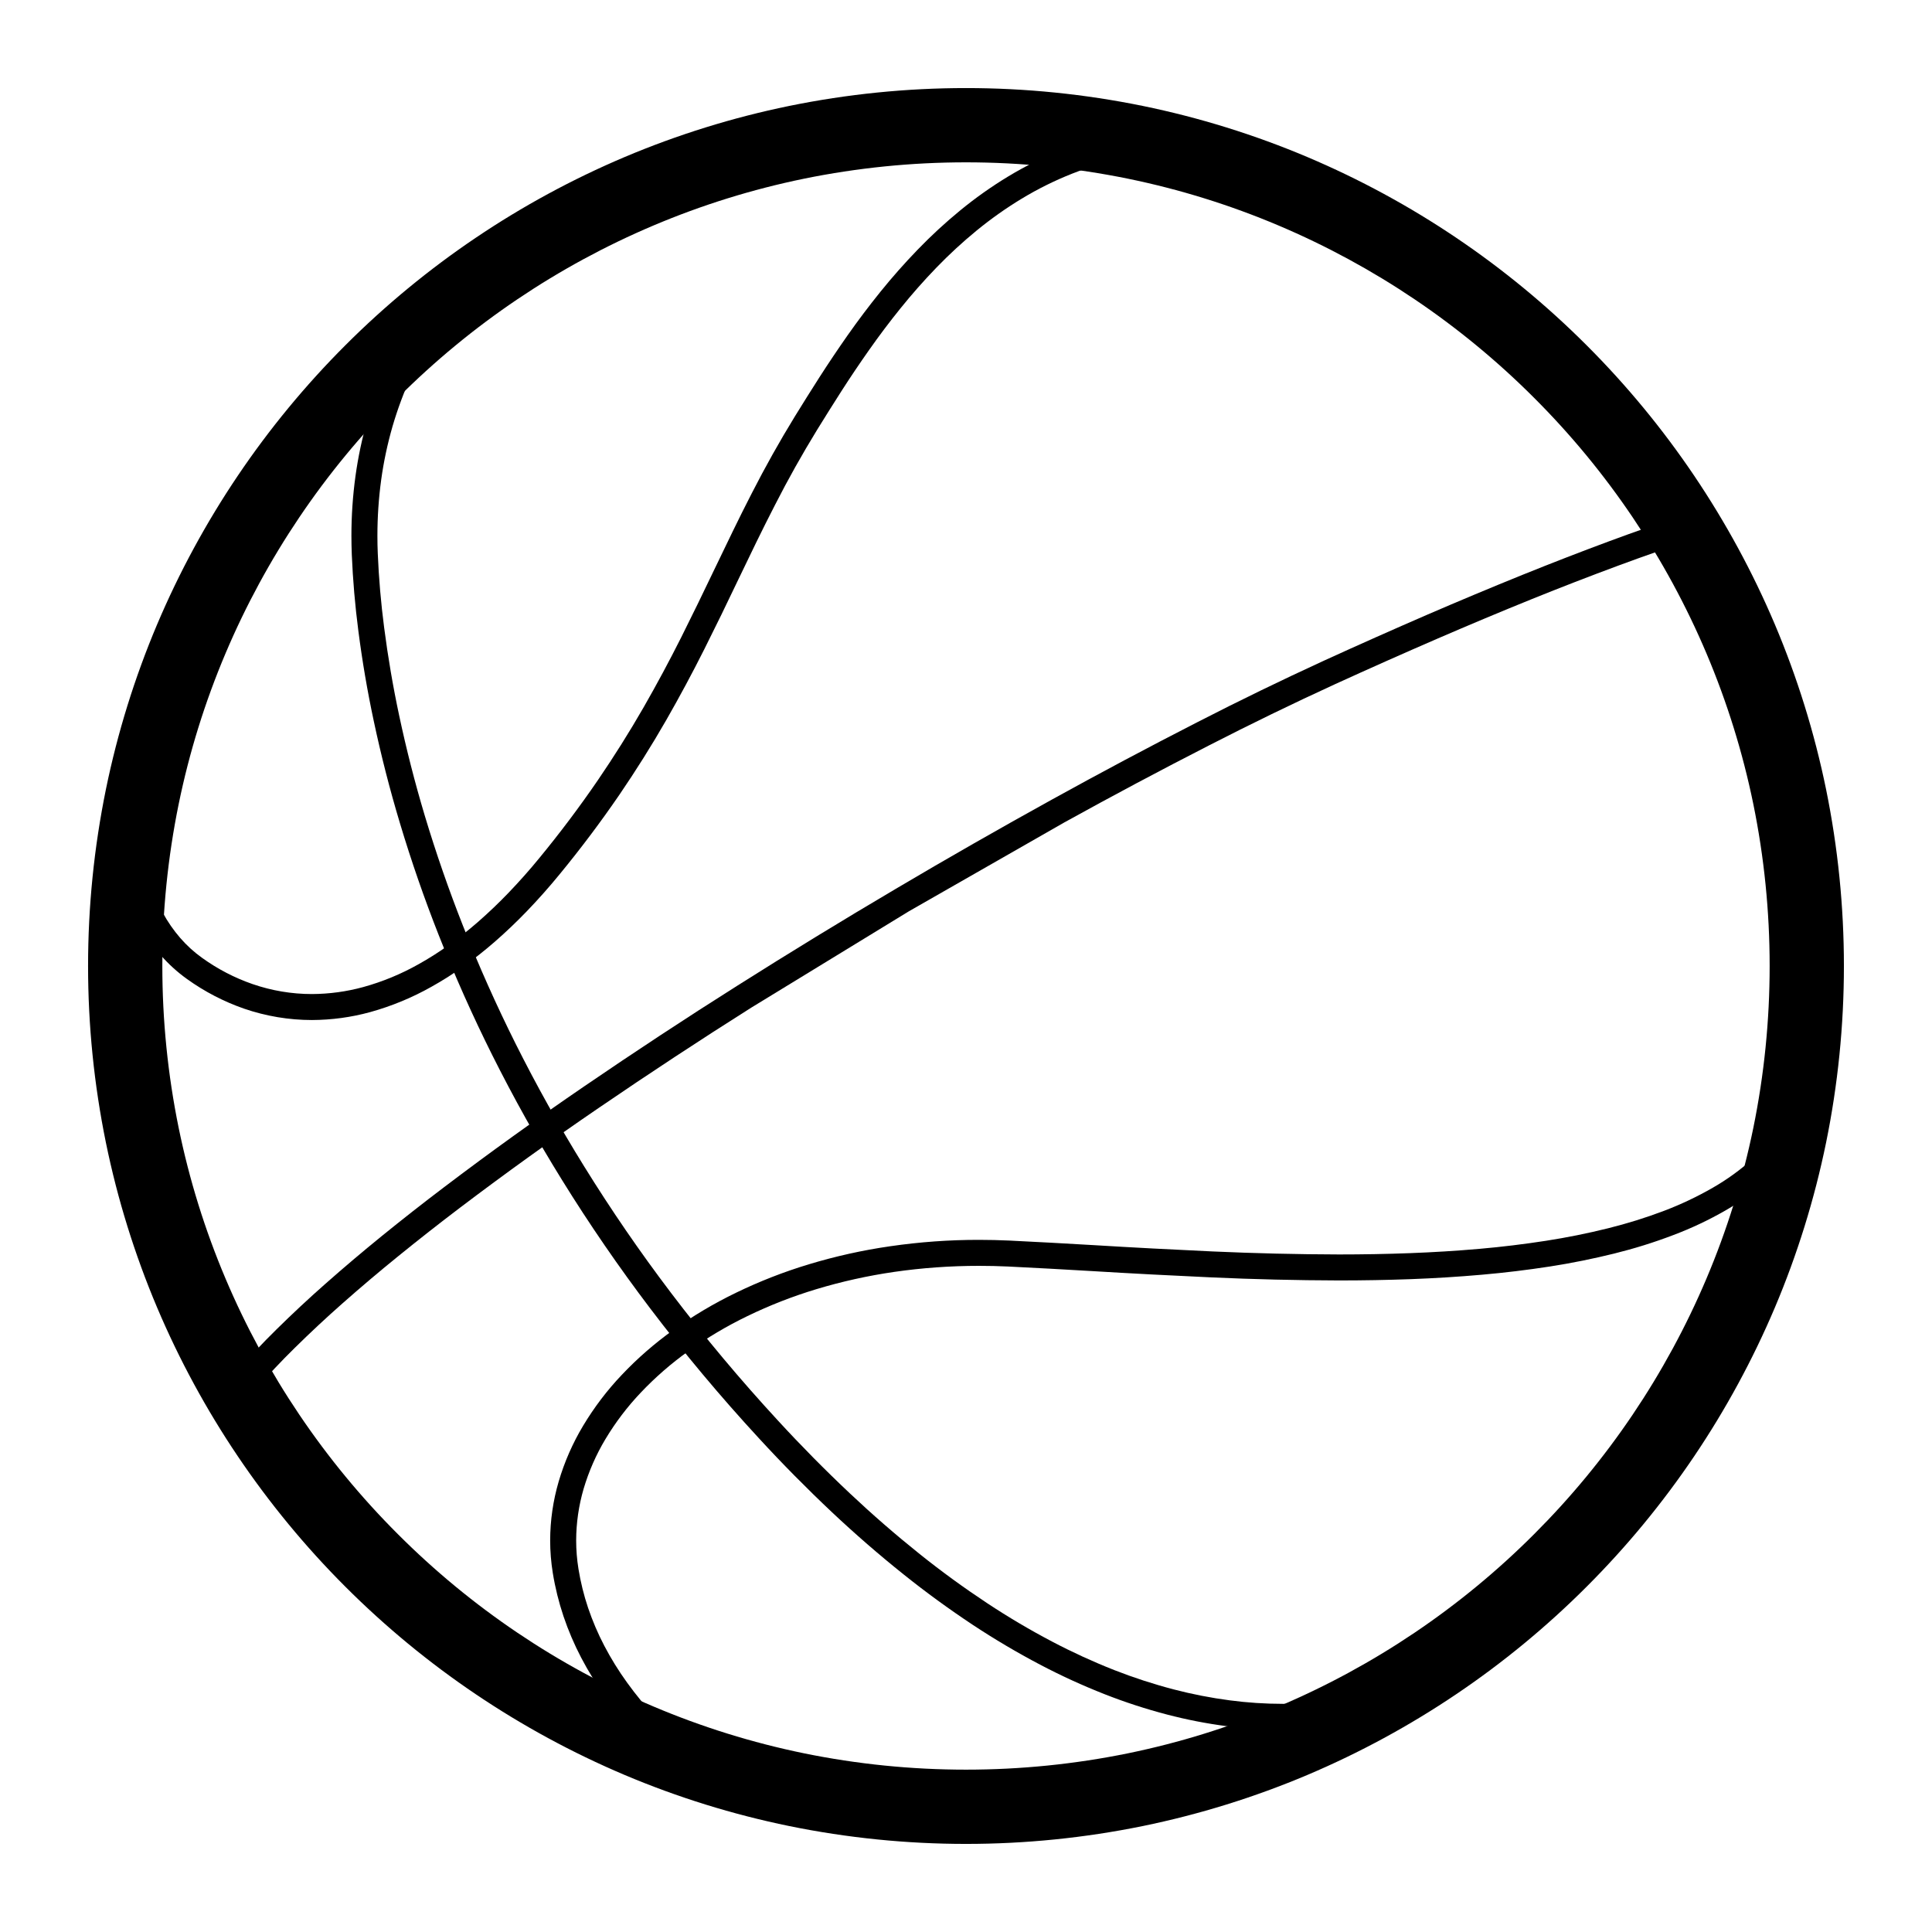
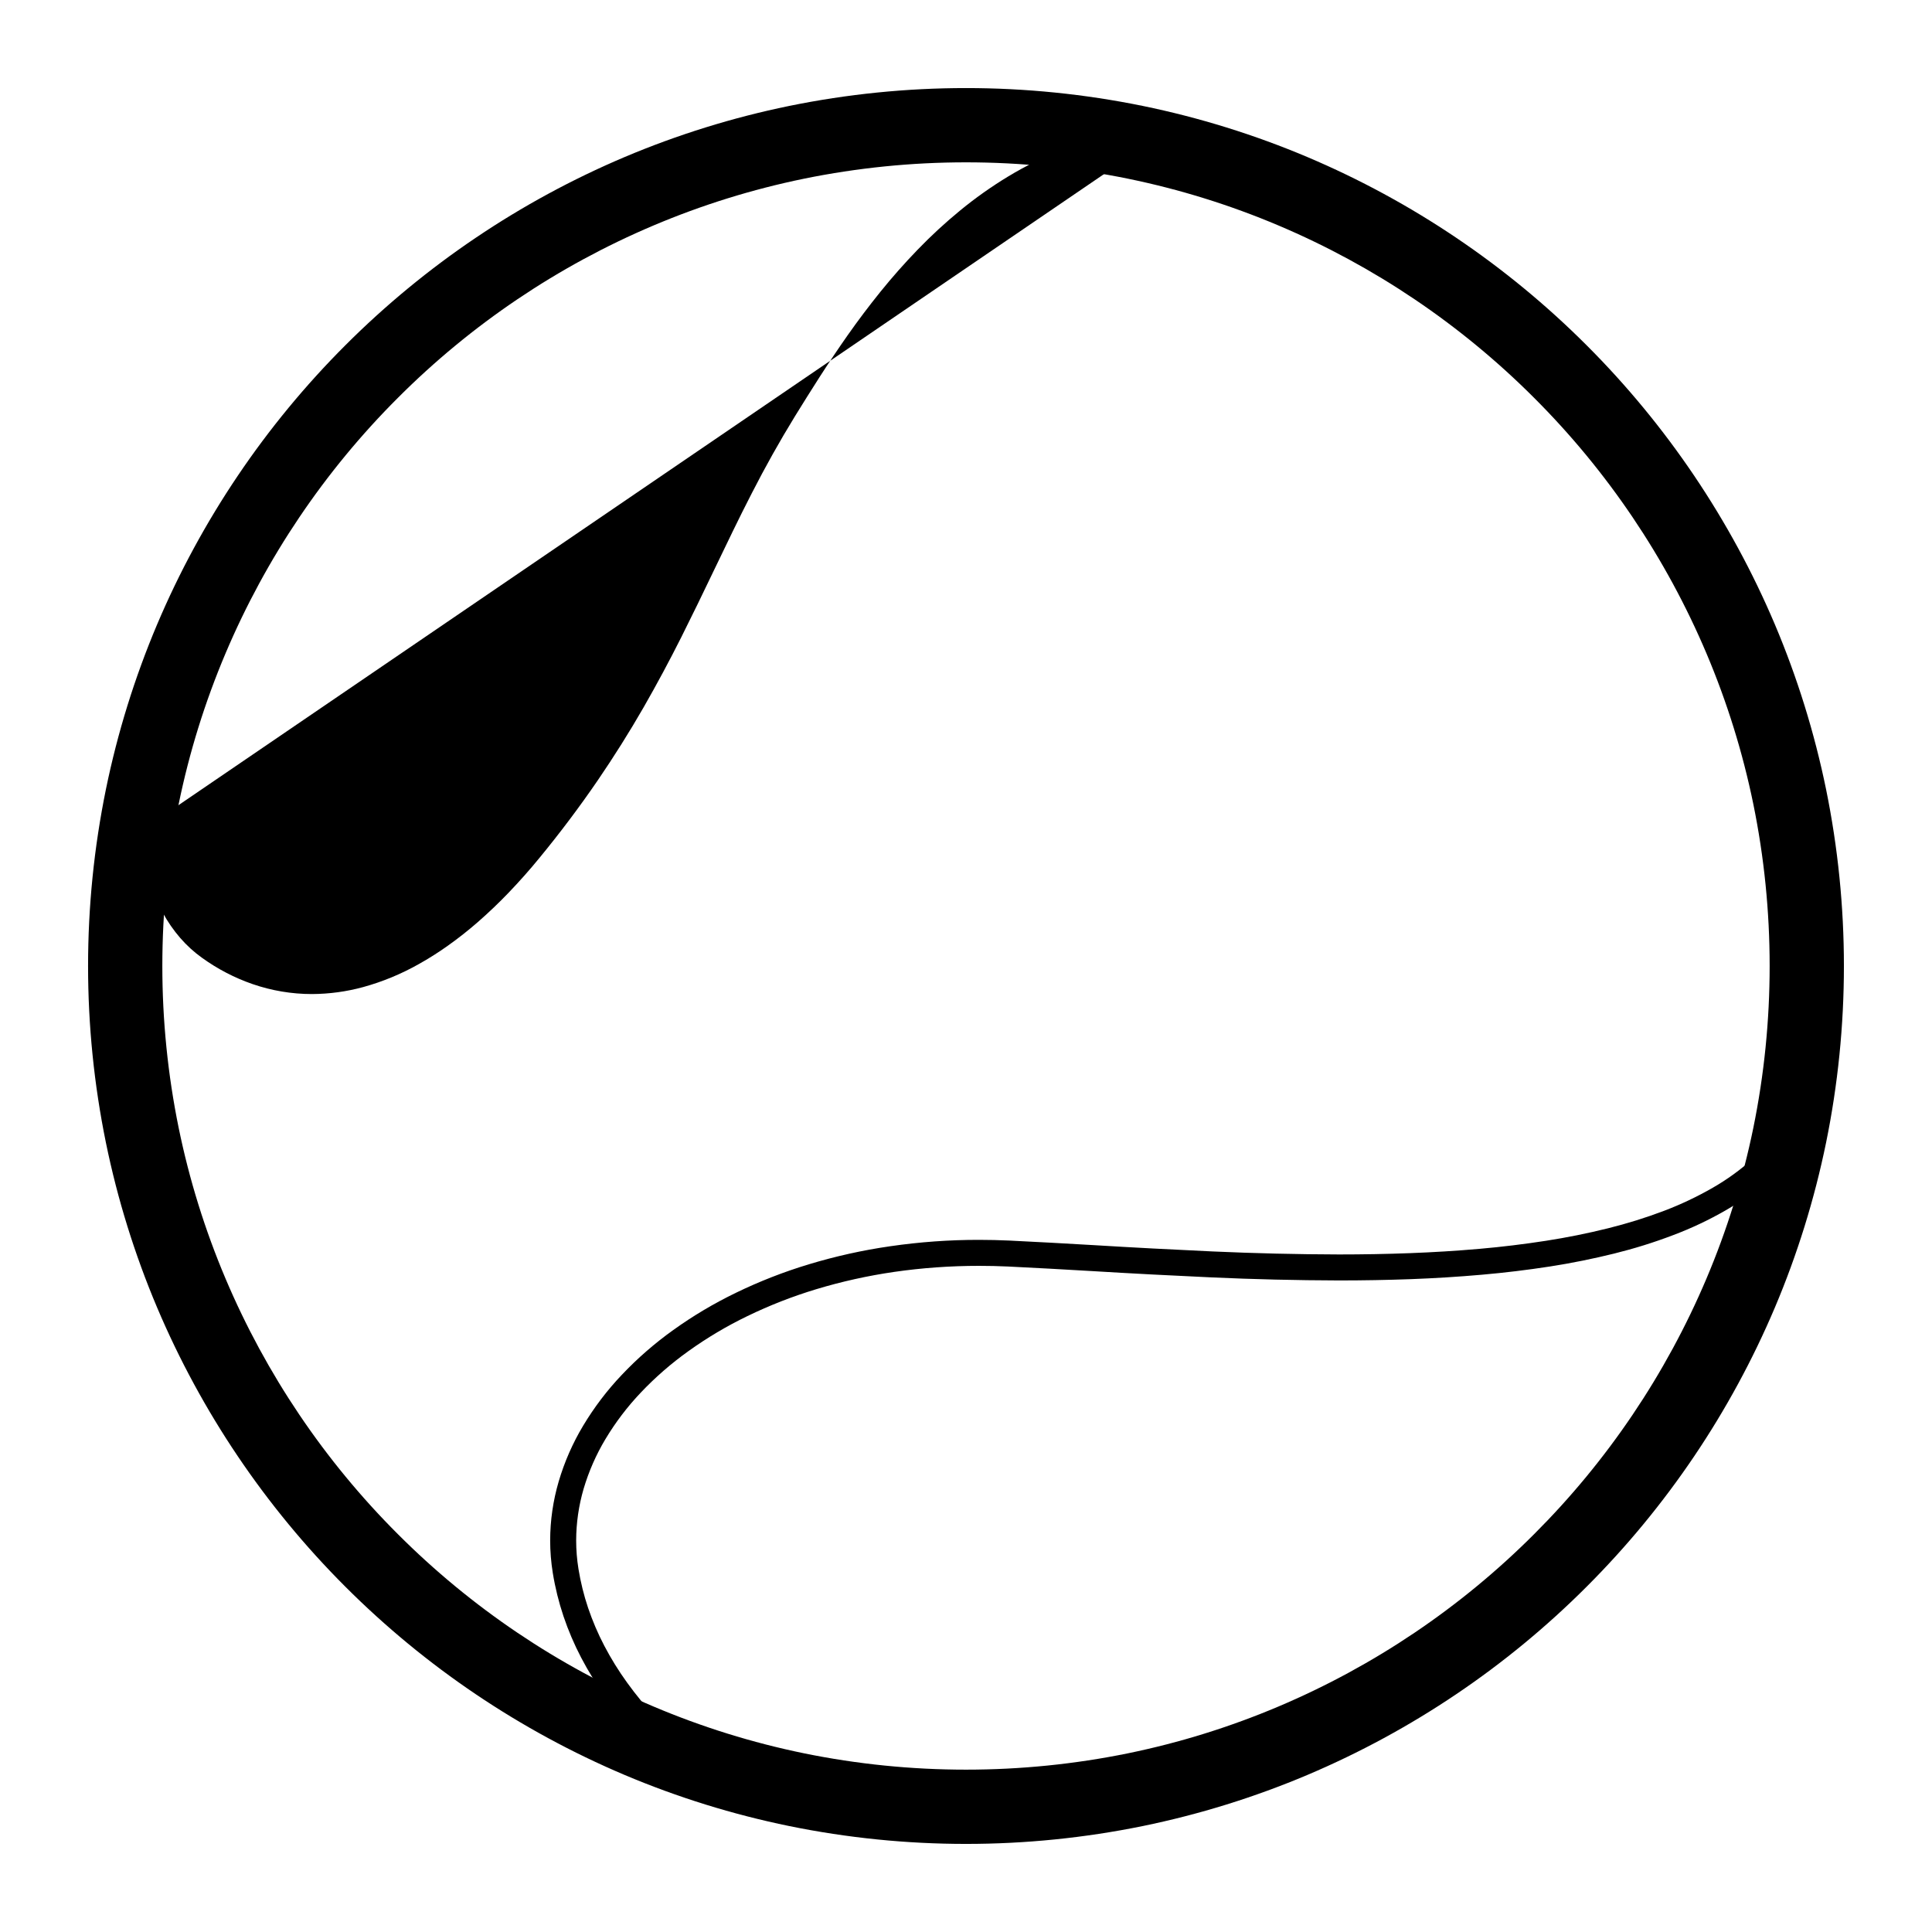
<svg xmlns="http://www.w3.org/2000/svg" fill="#000000" width="800px" height="800px" version="1.1" viewBox="144 144 512 512">
  <g>
-     <path d="m500.92 594.14 3.406-0.57 1.141 6.789-3.406 0.574c-5.961 1.004-11.996 1.504-18.047 1.492-5.016 0-10.027-0.324-14.996-0.98-5.312-0.691-10.578-1.723-15.773-3.082-5.59-1.465-11.098-3.258-16.48-5.371-5.856-2.305-11.582-4.922-17.152-7.852-6.102-3.211-12.035-6.723-17.789-10.52-6.32-4.191-12.449-8.652-18.371-13.395-6.527-5.215-12.844-10.707-18.934-16.434-6.711-6.324-13.207-12.898-19.445-19.688-10.125-10.973-19.719-22.438-28.742-34.332-8.324-10.973-16.129-22.328-23.379-34.039-6.672-10.762-12.852-21.832-18.52-33.16-5.176-10.359-9.898-20.949-14.148-31.715-3.848-9.75-7.281-19.648-10.293-29.688-2.688-8.934-5-17.965-6.938-27.078-1.691-7.91-3.051-15.891-4.086-23.91-0.875-6.703-1.453-13.441-1.738-20.191-0.062-1.664-0.102-3.316-0.102-4.981 0-5.293 0.355-10.578 1.074-15.812 0.707-5.129 1.781-10.184 3.219-15.152 2.91-9.949 7.242-19.426 12.859-28.133l1.871-2.894 5.785 3.738-1.871 2.894c-5.254 8.148-9.309 17.012-12.035 26.32-1.336 4.644-2.352 9.379-3.008 14.16-0.672 4.93-1.004 9.898-1.004 14.867 0 1.578 0.027 3.141 0.098 4.707 0.273 6.551 0.836 13.086 1.684 19.59 1.012 7.832 2.34 15.625 3.992 23.359 1.902 8.934 4.164 17.781 6.789 26.539 2.965 9.852 6.328 19.562 10.109 29.137 4.172 10.578 8.816 20.98 13.902 31.164 5.57 11.137 11.652 22.02 18.215 32.609 7.133 11.523 14.816 22.711 23.004 33.504 8.895 11.719 18.352 23.016 28.332 33.832 6.129 6.672 12.504 13.125 19.098 19.336 5.953 5.609 12.125 10.969 18.508 16.078 5.758 4.606 11.723 8.945 17.883 13.02 5.547 3.668 11.285 7.062 17.188 10.164 5.344 2.812 10.844 5.332 16.465 7.547 5.125 2.008 10.379 3.719 15.715 5.117 4.898 1.277 9.887 2.254 14.914 2.91 4.676 0.621 9.391 0.926 14.102 0.926 5.668 0.012 11.328-0.461 16.906-1.398z" />
-     <path d="m211.65 512.33-2.266 2.598-5.195-4.527 2.262-2.598c3.457-3.965 7.059-7.801 10.816-11.492 4.211-4.152 8.539-8.188 12.98-12.102 4.879-4.312 9.848-8.512 14.895-12.617 5.453-4.426 10.973-8.758 16.57-12.996 12.133-9.203 24.504-18.086 37.078-26.68 13.375-9.141 26.902-18.047 40.602-26.695 13.875-8.777 27.875-17.336 42.016-25.68 13.66-8.082 27.434-15.953 41.328-23.629 12.734-7.035 25.574-13.875 38.535-20.504 11.09-5.699 22.316-11.148 33.641-16.348 9.082-4.152 18.207-8.203 27.355-12.172 8.355-3.609 16.75-7.121 25.184-10.539 7.625-3.078 15.289-6.051 23.004-8.914 6.898-2.559 13.855-4.988 20.84-7.289l3.277-1.074 2.156 6.543-3.277 1.074c-6.906 2.281-13.777 4.684-20.605 7.211-7.644 2.836-15.25 5.777-22.816 8.836-8.387 3.394-16.719 6.891-25.023 10.48-9.113 3.945-18.188 7.981-27.219 12.105-11.246 5.156-22.367 10.566-33.379 16.215-12.891 6.594-25.672 13.402-38.336 20.406l-41.16 23.531-41.84 25.574c-13.629 8.609-27.09 17.465-40.395 26.555-12.484 8.523-24.758 17.348-36.801 26.473-5.539 4.199-11 8.492-16.395 12.871-4.977 4.031-9.867 8.176-14.68 12.426-4.34 3.828-8.582 7.785-12.703 11.848-3.633 3.562-7.117 7.273-10.449 11.109z" />
-     <path d="m174.46 368.86-0.543-3.394 6.801-1.09 0.551 3.394c0.531 3.344 1.316 6.641 2.359 9.867 0.918 2.856 2.086 5.621 3.516 8.258 1.297 2.391 2.852 4.633 4.633 6.691 1.711 1.969 3.641 3.727 5.758 5.242 4.113 2.965 8.629 5.316 13.41 6.969 5.059 1.742 10.371 2.637 15.715 2.637 4.594-0.02 9.172-0.641 13.598-1.852 5.129-1.414 10.078-3.461 14.711-6.078 2.668-1.488 5.246-3.121 7.727-4.891 2.746-1.949 5.391-4.035 7.93-6.25 2.816-2.461 5.512-5.027 8.098-7.723 2.863-2.984 5.621-6.082 8.238-9.289 5.449-6.625 10.605-13.48 15.457-20.566 4.301-6.297 8.363-12.754 12.164-19.367 3.484-6.078 6.789-12.238 9.938-18.496 2.973-5.953 5.894-11.93 8.758-17.941 1.625-3.394 3.258-6.789 4.91-10.172 1.652-3.394 3.336-6.781 5.066-10.137 3.535-6.918 7.332-13.695 11.395-20.32 2.144-3.484 4.32-6.945 6.523-10.391 2.422-3.777 4.934-7.508 7.508-11.18 2.746-3.906 5.621-7.711 8.621-11.434 3.121-3.867 6.418-7.594 9.871-11.168 3.543-3.668 7.301-7.144 11.246-10.379 4.035-3.316 8.305-6.34 12.773-9.043 4.606-2.785 9.438-5.176 14.434-7.156 5.246-2.055 10.656-3.629 16.188-4.691l3.387-0.652 1.297 6.773-3.383 0.648c-5.109 0.973-10.117 2.43-14.957 4.328-4.644 1.84-9.125 4.055-13.395 6.644-4.191 2.535-8.188 5.371-11.973 8.469-3.742 3.07-7.305 6.359-10.668 9.84-3.309 3.426-6.465 7.008-9.457 10.719-2.902 3.59-5.688 7.289-8.344 11.07-2.527 3.59-4.981 7.231-7.352 10.93-2.176 3.406-4.328 6.832-6.453 10.273-3.965 6.477-7.688 13.098-11.129 19.859-1.703 3.316-3.375 6.648-5.012 10.004-1.641 3.379-3.266 6.754-4.891 10.129-2.871 6.051-5.812 12.07-8.816 18.066-3.195 6.363-6.57 12.645-10.113 18.832-3.887 6.769-8.051 13.391-12.449 19.836-4.969 7.242-10.242 14.262-15.82 21.039-2.738 3.348-5.602 6.574-8.594 9.691-2.723 2.836-5.578 5.551-8.539 8.141-2.707 2.359-5.531 4.594-8.461 6.672-2.688 1.918-5.473 3.68-8.348 5.281-5.125 2.894-10.586 5.148-16.266 6.723-5.016 1.375-10.203 2.074-15.406 2.094-6.113 0-12.195-1.023-17.98-3.008-5.41-1.883-10.527-4.539-15.184-7.894-2.547-1.828-4.871-3.945-6.938-6.316-2.106-2.43-3.945-5.098-5.481-7.922-1.633-3.019-2.981-6.18-4.023-9.438-1.141-3.551-2.008-7.191-2.606-10.883z" />
+     <path d="m174.46 368.86-0.543-3.394 6.801-1.09 0.551 3.394c0.531 3.344 1.316 6.641 2.359 9.867 0.918 2.856 2.086 5.621 3.516 8.258 1.297 2.391 2.852 4.633 4.633 6.691 1.711 1.969 3.641 3.727 5.758 5.242 4.113 2.965 8.629 5.316 13.41 6.969 5.059 1.742 10.371 2.637 15.715 2.637 4.594-0.02 9.172-0.641 13.598-1.852 5.129-1.414 10.078-3.461 14.711-6.078 2.668-1.488 5.246-3.121 7.727-4.891 2.746-1.949 5.391-4.035 7.93-6.25 2.816-2.461 5.512-5.027 8.098-7.723 2.863-2.984 5.621-6.082 8.238-9.289 5.449-6.625 10.605-13.48 15.457-20.566 4.301-6.297 8.363-12.754 12.164-19.367 3.484-6.078 6.789-12.238 9.938-18.496 2.973-5.953 5.894-11.93 8.758-17.941 1.625-3.394 3.258-6.789 4.91-10.172 1.652-3.394 3.336-6.781 5.066-10.137 3.535-6.918 7.332-13.695 11.395-20.32 2.144-3.484 4.32-6.945 6.523-10.391 2.422-3.777 4.934-7.508 7.508-11.18 2.746-3.906 5.621-7.711 8.621-11.434 3.121-3.867 6.418-7.594 9.871-11.168 3.543-3.668 7.301-7.144 11.246-10.379 4.035-3.316 8.305-6.34 12.773-9.043 4.606-2.785 9.438-5.176 14.434-7.156 5.246-2.055 10.656-3.629 16.188-4.691l3.387-0.652 1.297 6.773-3.383 0.648z" />
    <path d="m318.03 599.43 2.363 2.519-5.031 4.703-2.352-2.508c-3.019-3.219-5.824-6.625-8.402-10.195-2.441-3.375-4.644-6.926-6.574-10.617-1.859-3.551-3.434-7.242-4.711-11.031-1.25-3.731-2.195-7.547-2.824-11.434-0.465-2.863-0.699-5.758-0.699-8.648 0.008-5.285 0.777-10.551 2.262-15.617 1.527-5.184 3.699-10.145 6.477-14.77 2.922-4.871 6.356-9.398 10.262-13.5 4.152-4.391 8.719-8.355 13.629-11.867 5.246-3.769 10.812-7.066 16.629-9.879 6.219-3.012 12.664-5.531 19.277-7.527 7.066-2.137 14.289-3.742 21.59-4.793 7.801-1.133 15.676-1.703 23.566-1.691 2.648 0 5.305 0.066 7.949 0.184 7.449 0.367 14.898 0.77 22.34 1.211 10.516 0.641 21.047 1.191 31.574 1.676 11.16 0.5 22.328 0.766 33.496 0.797 6.277 0 12.555-0.109 18.832-0.348 6.141-0.227 12.281-0.609 18.414-1.141 5.883-0.512 11.758-1.23 17.602-2.133 5.531-0.859 11.012-1.961 16.434-3.309 5.039-1.25 10.008-2.793 14.859-4.633 4.465-1.695 8.785-3.742 12.918-6.121 3.809-2.184 7.371-4.773 10.629-7.707 3.09-2.781 5.805-5.961 8.078-9.434l1.891-2.883 5.754 3.766-1.879 2.883c-2.598 3.977-5.707 7.598-9.23 10.785-3.621 3.258-7.574 6.133-11.797 8.562-4.457 2.566-9.113 4.773-13.926 6.582-5.106 1.949-10.332 3.574-15.645 4.891-5.617 1.387-11.305 2.539-17.023 3.426-6 0.926-12.023 1.66-18.066 2.184-6.246 0.551-12.496 0.934-18.766 1.172-6.356 0.234-12.723 0.344-19.09 0.344-11.273-0.031-22.543-0.297-33.797-0.809-10.559-0.48-21.129-1.031-31.676-1.672-7.422-0.441-14.828-0.848-22.25-1.211-2.539-0.117-5.086-0.176-7.637-0.176-7.547 0-15.094 0.531-22.562 1.613-6.965 1.016-13.855 2.539-20.594 4.574-6.269 1.891-12.379 4.281-18.273 7.137-5.461 2.637-10.688 5.746-15.617 9.277-4.555 3.258-8.785 6.938-12.633 11-3.562 3.75-6.691 7.875-9.348 12.301-2.481 4.133-4.418 8.562-5.789 13.176-1.297 4.449-1.965 9.055-1.977 13.688 0 2.531 0.207 5.051 0.609 7.547 0.57 3.504 1.418 6.957 2.551 10.324 1.172 3.453 2.598 6.809 4.289 10.035 1.781 3.406 3.809 6.672 6.051 9.781 2.41 3.336 5.031 6.516 7.844 9.516z" />
    <path d="m167.34 400c0-15.734 1.586-31.43 4.734-46.852 3.07-14.977 7.617-29.605 13.57-43.68 11.707-27.629 28.645-52.742 49.867-73.957 21.215-21.223 46.328-38.16 73.957-49.867 14.074-5.953 28.703-10.5 43.672-13.57 15.418-3.148 31.125-4.734 46.859-4.734s31.438 1.586 46.855 4.734c14.969 3.07 29.602 7.617 43.672 13.57 27.629 11.707 52.742 28.645 73.957 49.867 21.227 21.215 38.16 46.328 49.871 73.957 5.953 14.074 10.496 28.703 13.566 43.672 3.148 15.418 4.734 31.125 4.734 46.859s-1.586 31.438-4.734 46.855c-3.07 14.969-7.613 29.602-13.566 43.672-11.711 27.629-28.645 52.742-49.871 73.957-21.215 21.227-46.328 38.16-73.957 49.871-14.07 5.953-28.703 10.496-43.672 13.566-15.418 3.148-31.121 4.734-46.855 4.734s-31.441-1.586-46.859-4.734c-14.969-3.07-29.598-7.613-43.672-13.566-27.629-11.711-52.742-28.645-73.957-49.871-21.223-21.215-38.16-46.328-49.867-73.957-5.953-14.07-10.5-28.703-13.57-43.672-3.148-15.418-4.734-31.121-4.734-46.855zm19.68 0c0-14.418 1.449-28.793 4.332-42.914 2.805-13.688 6.965-27.07 12.418-39.941 10.715-25.297 26.223-48.293 45.668-67.707 19.414-19.445 42.41-34.953 67.707-45.668 12.871-5.453 26.254-9.613 39.941-12.418 14.121-2.883 28.496-4.332 42.914-4.332 14.414 0 28.789 1.449 42.91 4.332 13.688 2.805 27.07 6.965 39.941 12.418 25.297 10.715 48.293 26.223 67.711 45.668 19.441 19.414 34.949 42.41 45.664 67.707 5.453 12.871 9.617 26.254 12.422 39.941 2.883 14.121 4.328 28.496 4.328 42.914 0 14.414-1.445 28.789-4.328 42.91-2.805 13.688-6.969 27.07-12.422 39.941-10.715 25.297-26.223 48.293-45.664 67.711-19.418 19.441-42.414 34.949-67.711 45.664-12.871 5.453-26.254 9.617-39.941 12.422-14.121 2.883-28.496 4.328-42.91 4.328-14.418 0-28.793-1.445-42.914-4.328-13.688-2.805-27.07-6.969-39.941-12.422-25.297-10.715-48.293-26.223-67.707-45.664-19.445-19.418-34.953-42.414-45.668-67.711-5.453-12.871-9.613-26.254-12.418-39.941-2.883-14.121-4.332-28.496-4.332-42.91z" fill-rule="evenodd" />
  </g>
</svg>